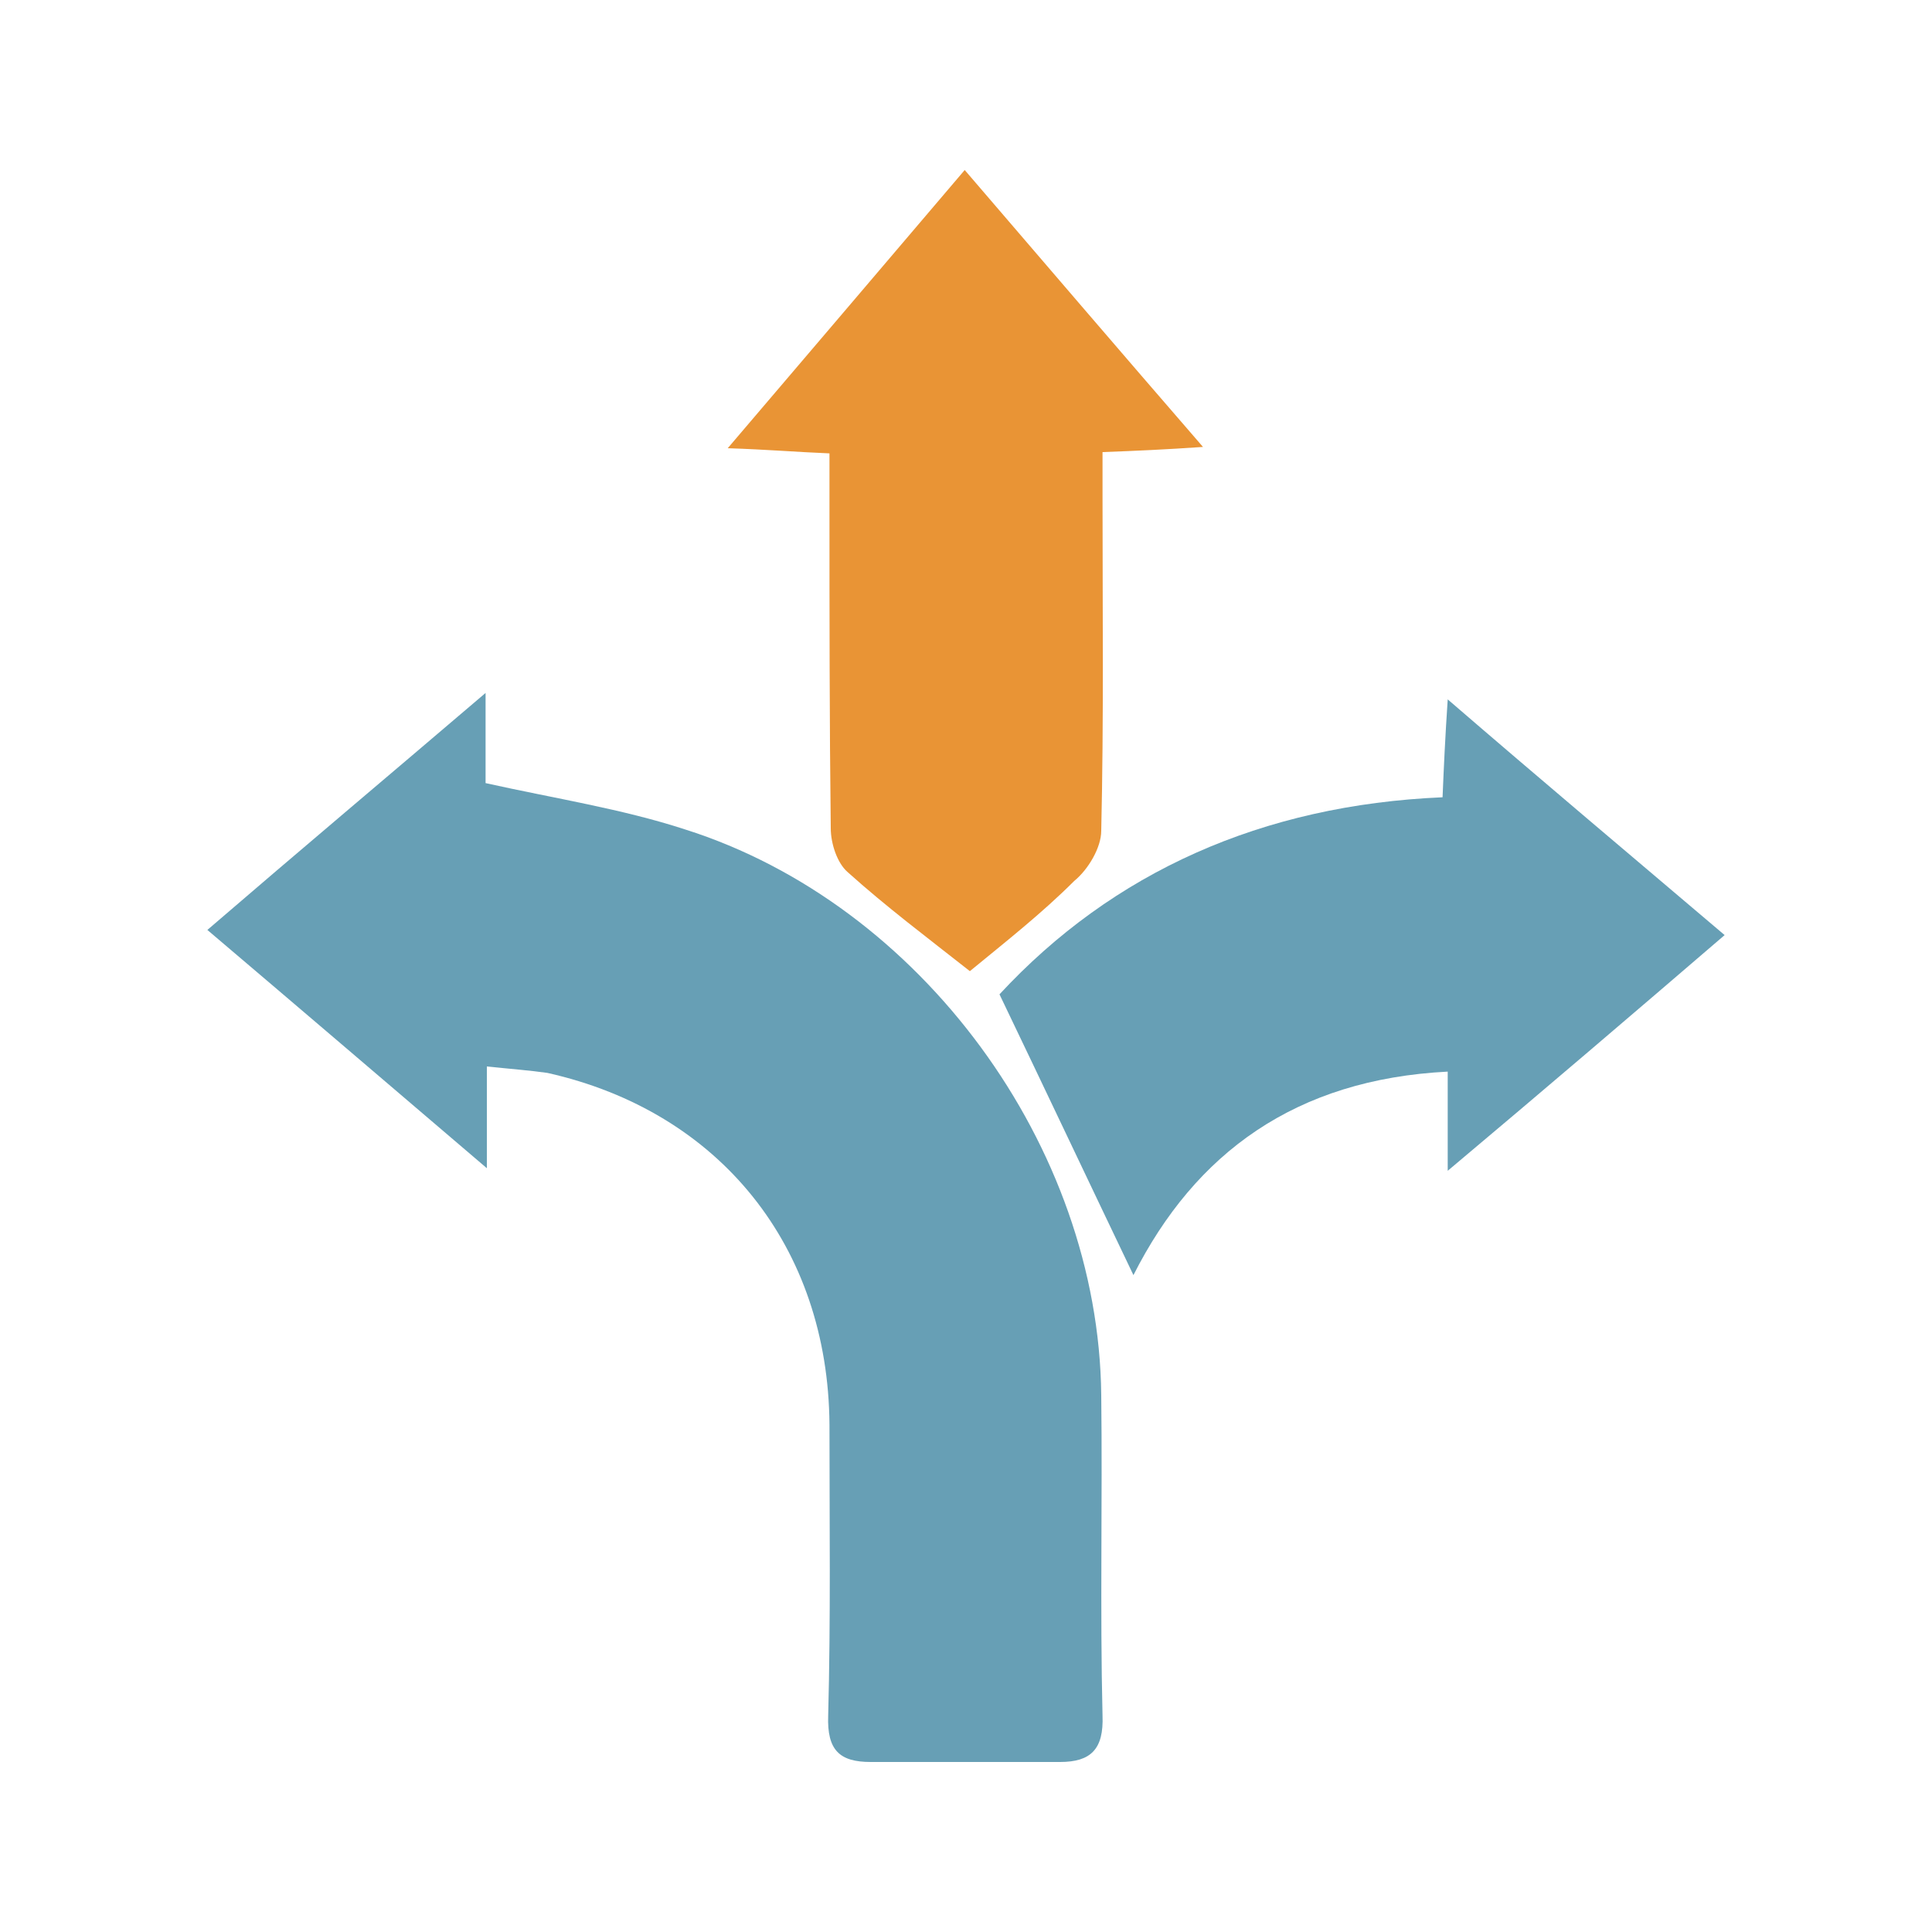
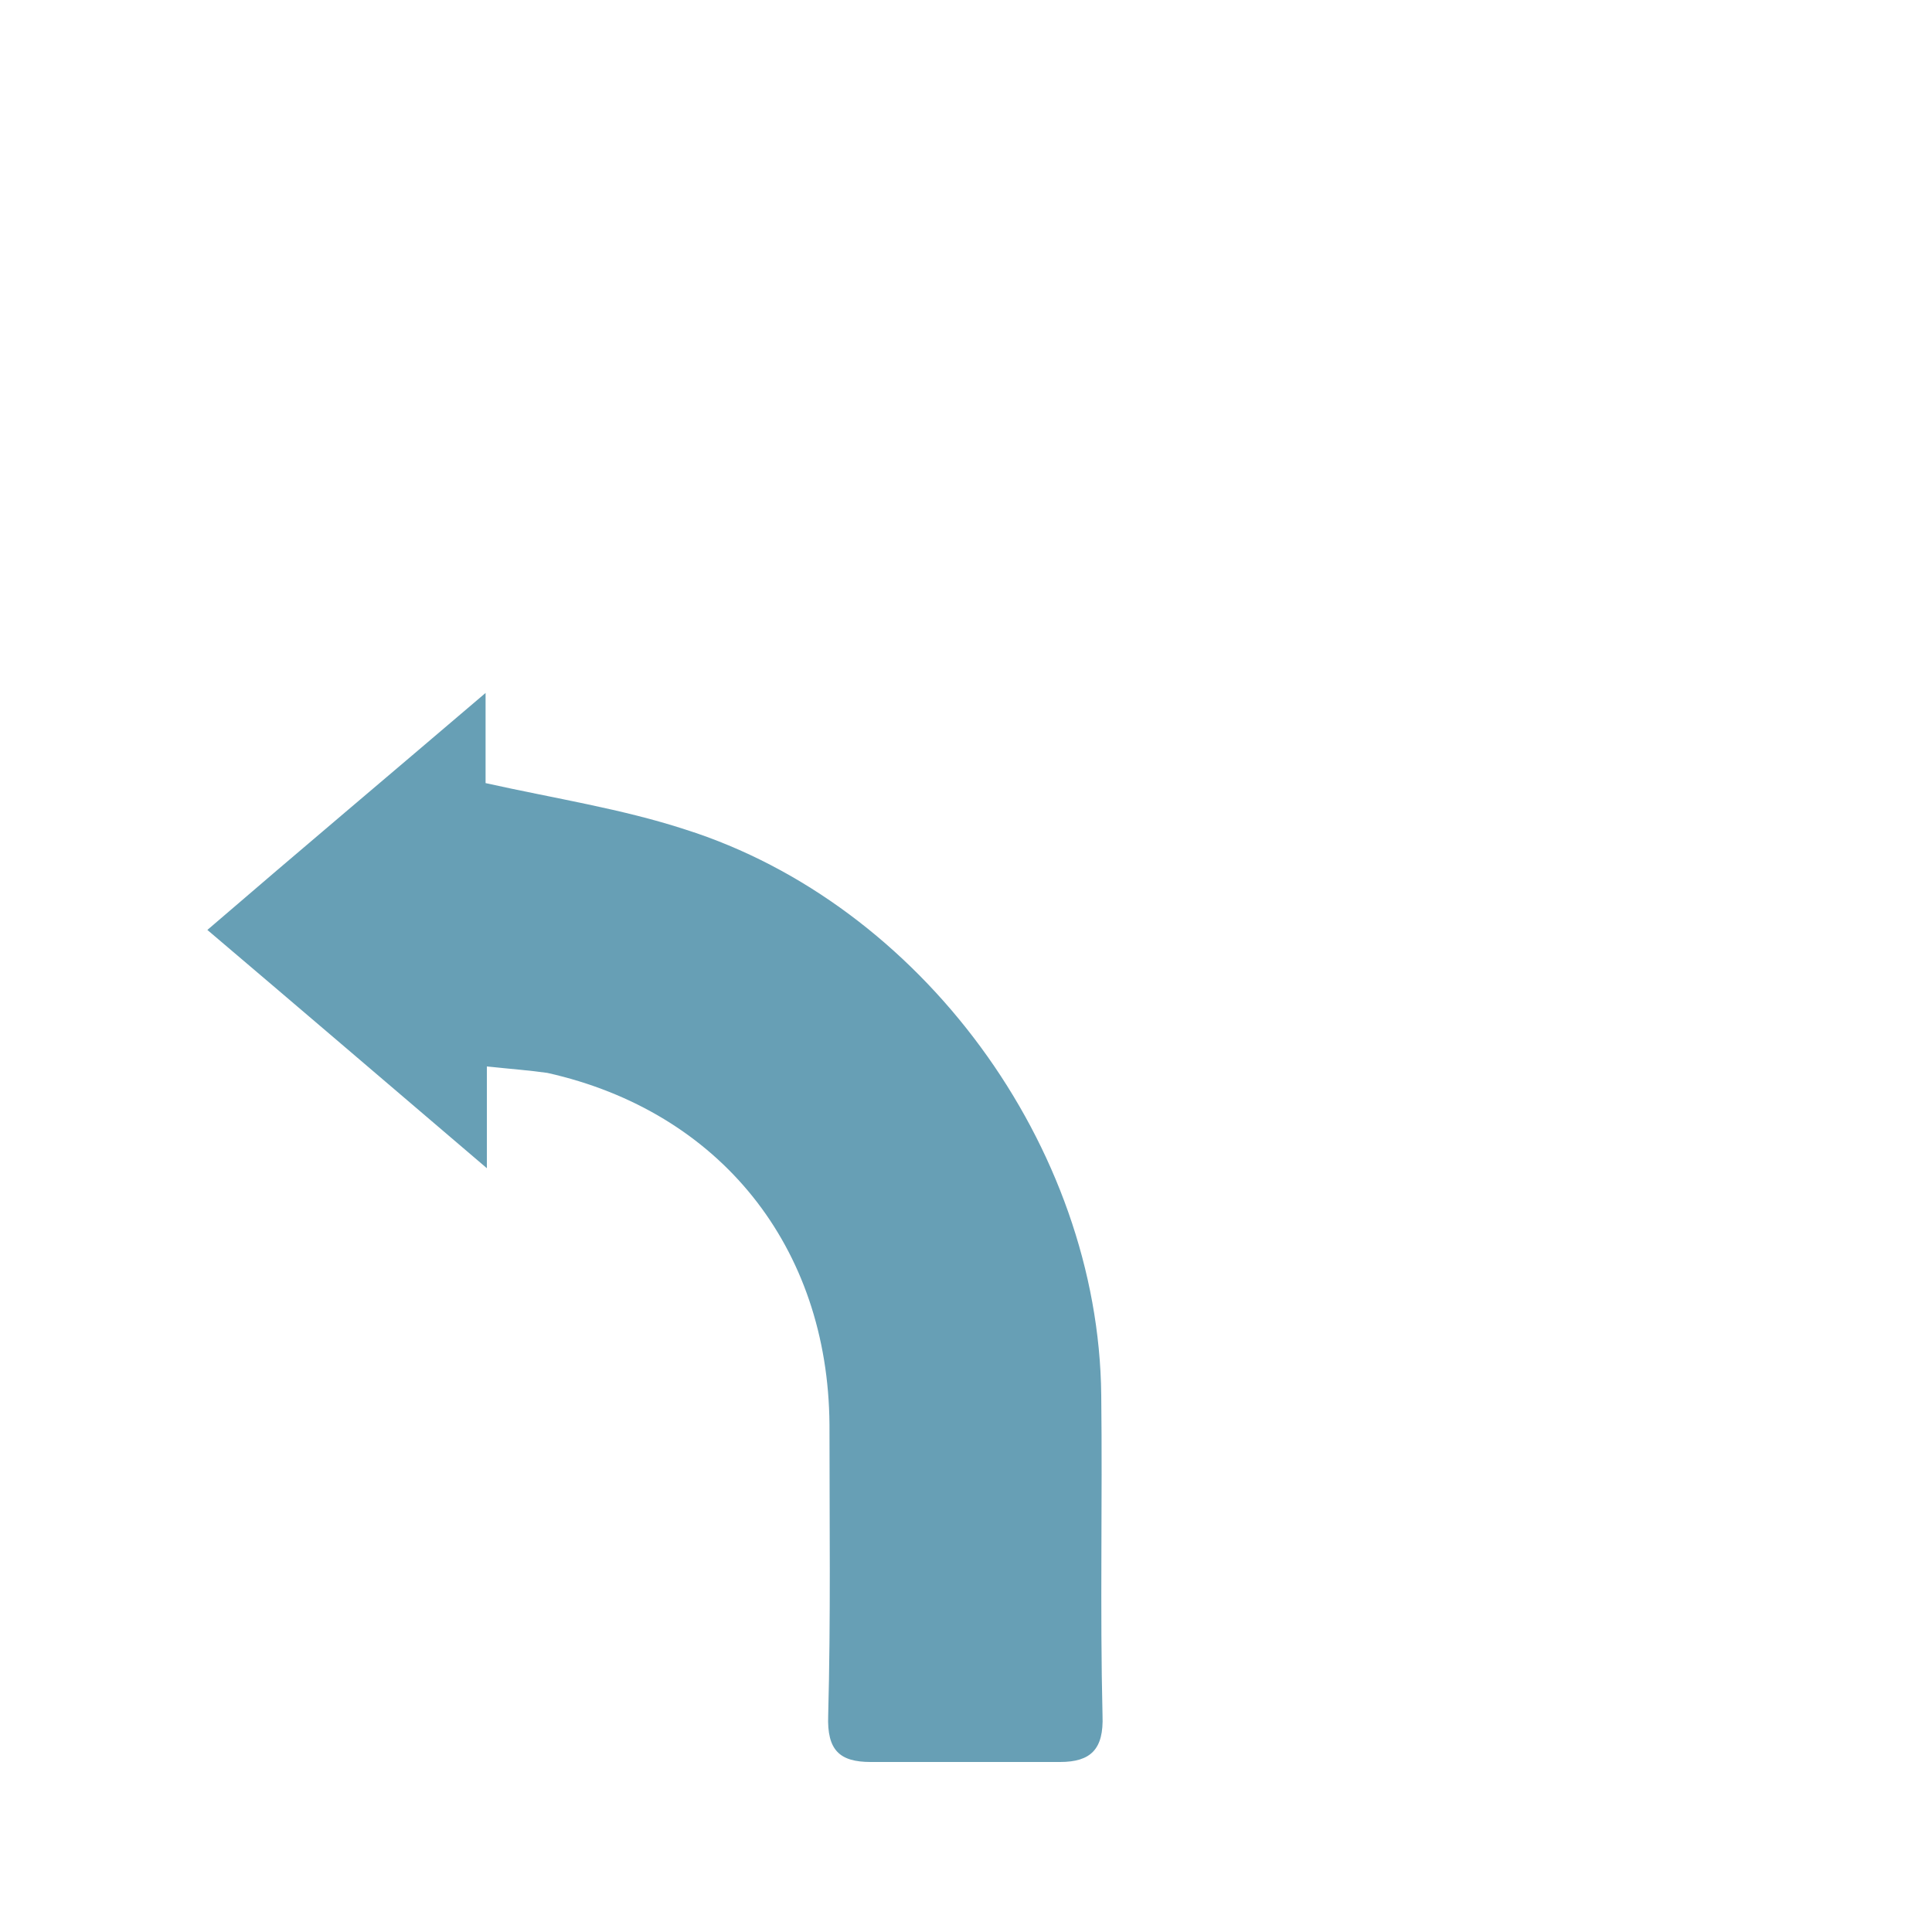
<svg xmlns="http://www.w3.org/2000/svg" version="1.1" id="Layer_1" x="0px" y="0px" viewBox="0 0 150 150" style="enable-background:new 0 0 150 150;" xml:space="preserve">
  <style type="text/css">
	.st0{fill:#679FB5;}
	.st1{fill:#E99435;}
</style>
  <g>
    <g>
      <path class="st0" d="M37.8,82.8c0,2.7,0,4.8,0,7.9c-7.5-6.4-14.4-12.3-21.7-18.5c7.2-6.2,14.1-12,21.6-18.4c0,3,0,5.2,0,7    c5.4,1.2,10.6,2,15.5,3.6c18.3,5.8,32.1,24.6,32.3,43.9c0.1,8.3-0.1,16.6,0.1,24.9c0.1,2.6-0.9,3.6-3.3,3.6c-4.9,0-9.8,0-14.7,0    c-2.4,0-3.4-0.9-3.3-3.6c0.2-7.5,0.1-15.1,0.1-22.6c-0.1-13.8-8.5-24.3-21.9-27.3C41.1,83.1,39.7,83,37.8,82.8z" />
-       <path class="st1" d="M75.3,75.4c-3.3-2.6-6.5-5-9.5-7.7c-0.8-0.7-1.3-2.2-1.3-3.4c-0.1-8.3-0.1-16.6-0.1-24.9c0-1.3,0-2.6,0-4.2    c-2.5-0.1-4.8-0.3-7.9-0.4c6.3-7.4,12.2-14.3,18.4-21.6c6.1,7.1,12,14,18.5,21.5c-2.9,0.2-5.1,0.3-7.8,0.4c0,1.2,0,2.3,0,3.5    c0,8.6,0.1,17.3-0.1,25.9c0,1.3-1,3-2.1,3.9C80.9,70.9,78.1,73.1,75.3,75.4z" />
-       <path class="st0" d="M77.6,77.2C86.4,67.7,98,62.5,112,61.9c0.1-2.4,0.2-4.6,0.4-7.6c7.3,6.3,14.2,12.1,21.5,18.3    c-7.1,6.1-14,12-21.5,18.3c0-2.9,0-5,0-7.7C100.6,83.8,92.8,89.5,88,99C84.6,91.9,81.2,84.7,77.6,77.2z" />
    </g>
  </g>
</svg>